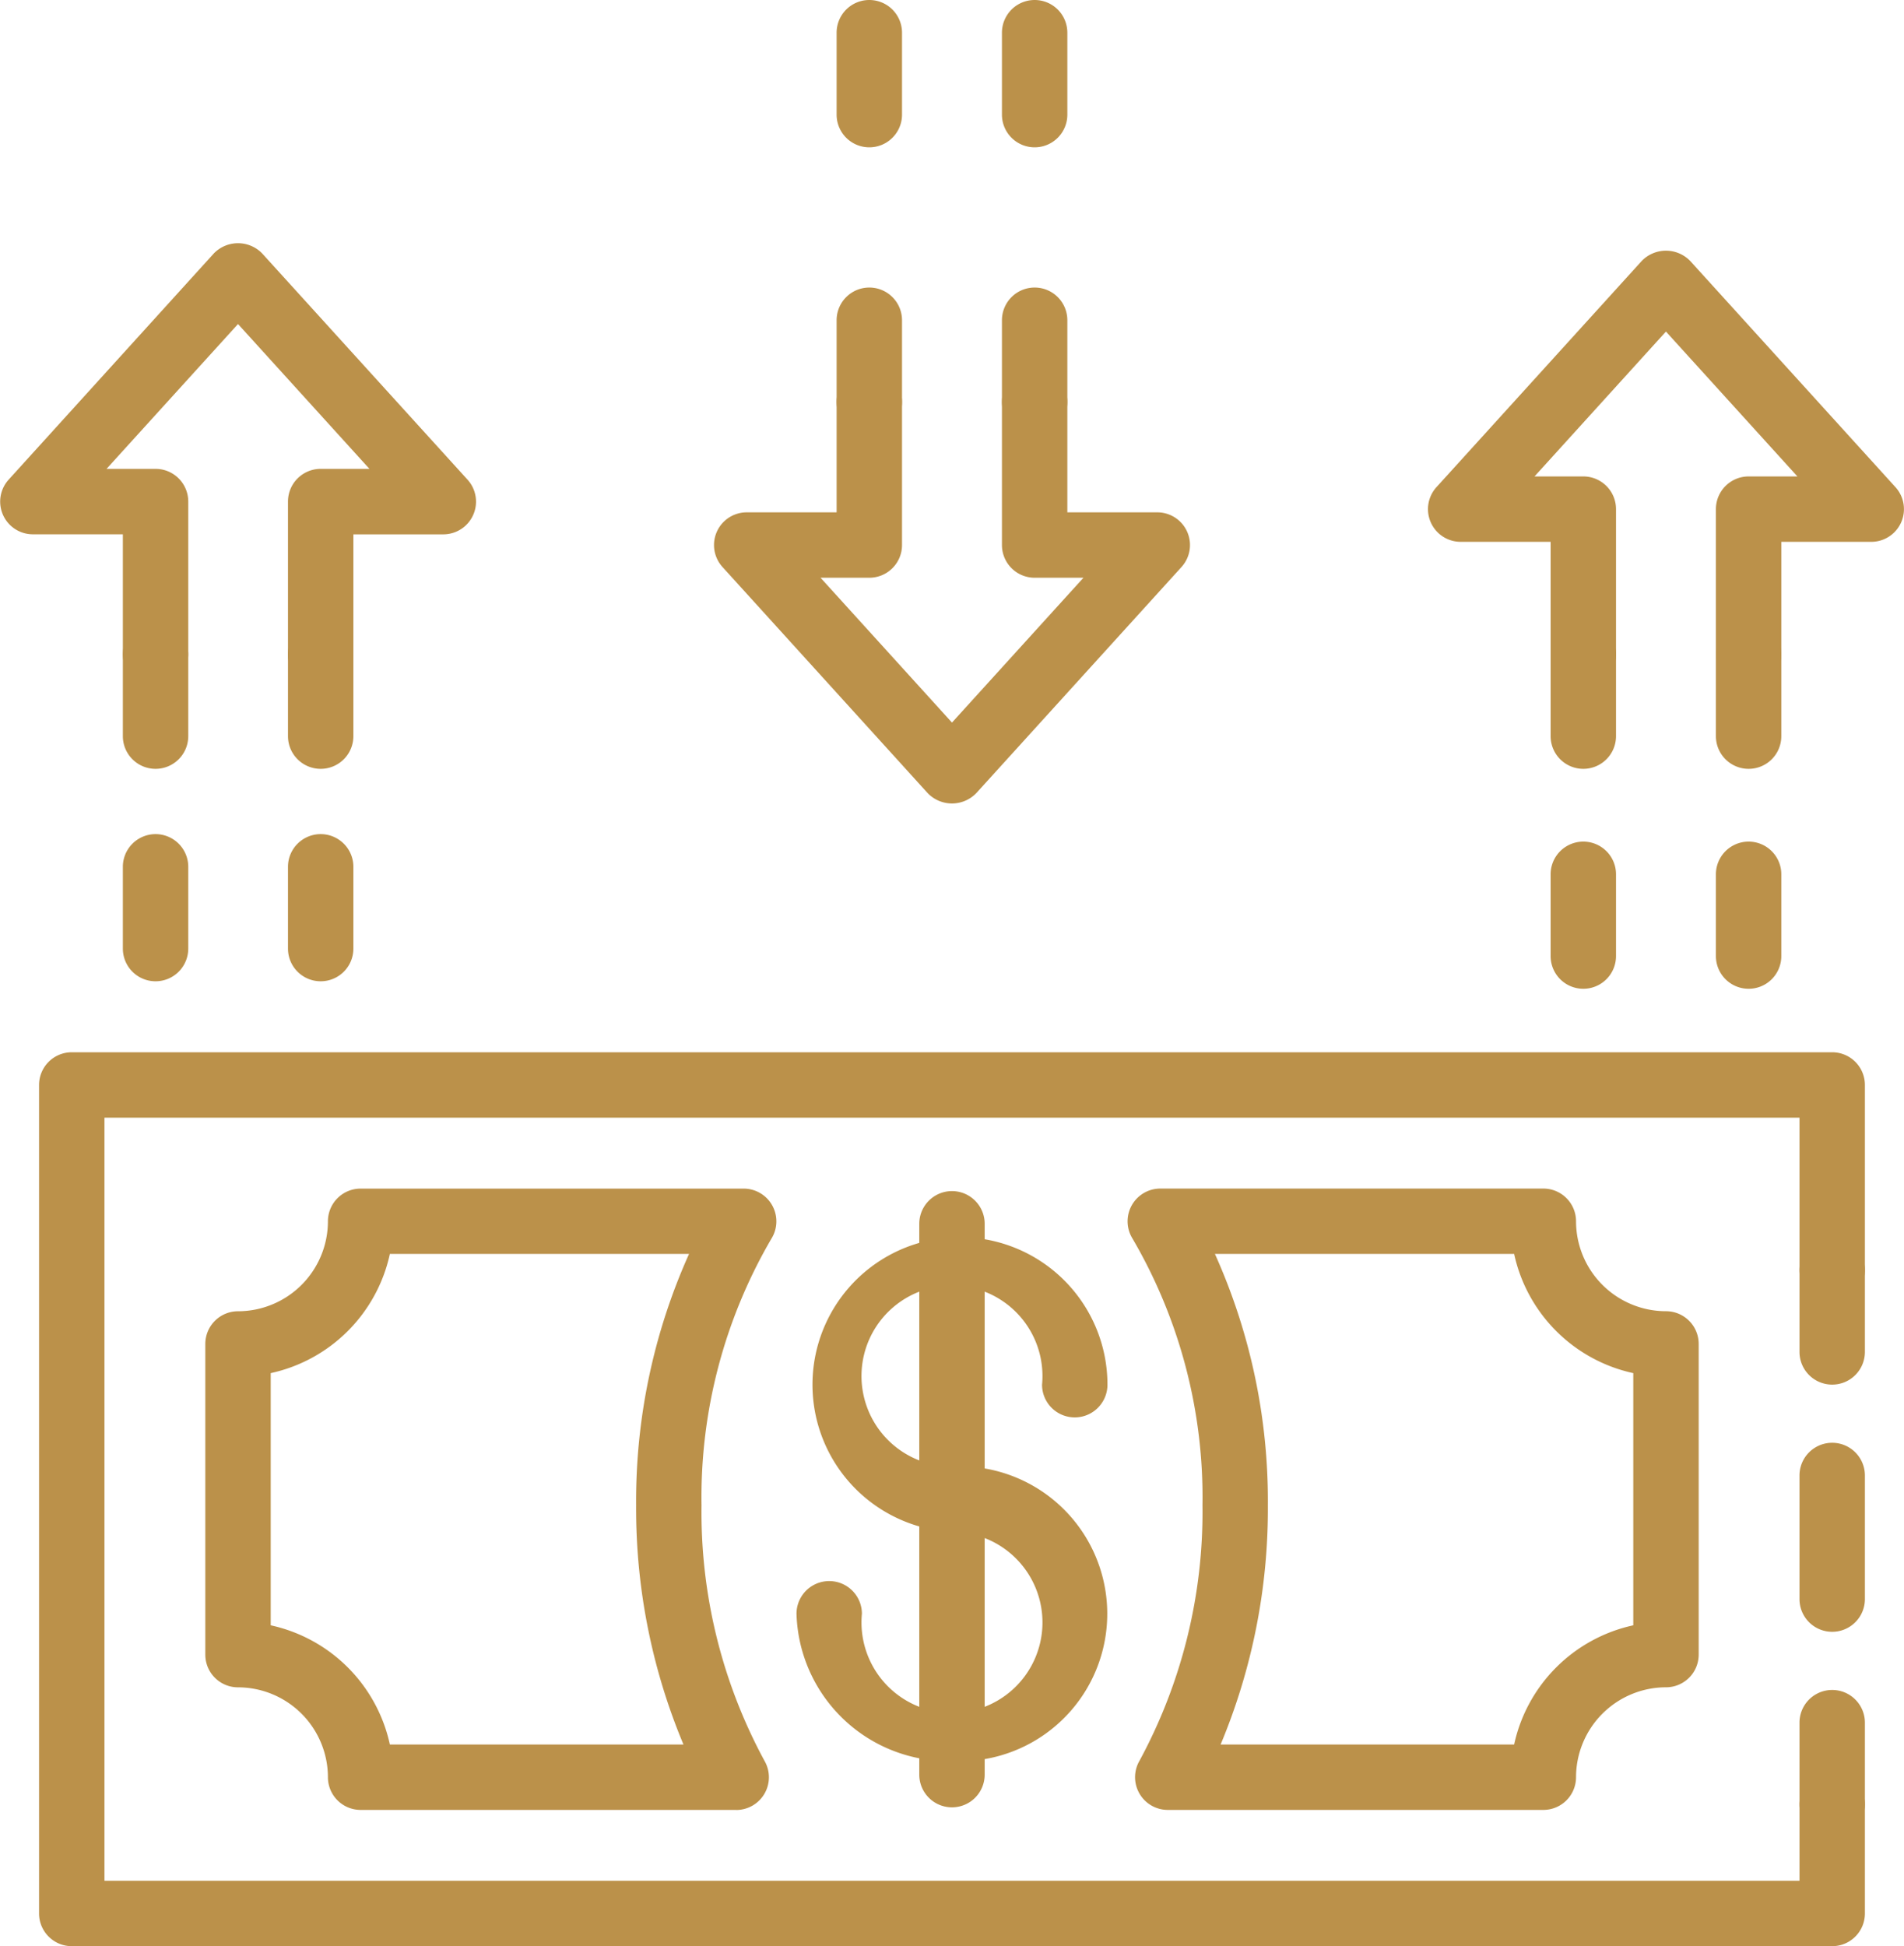
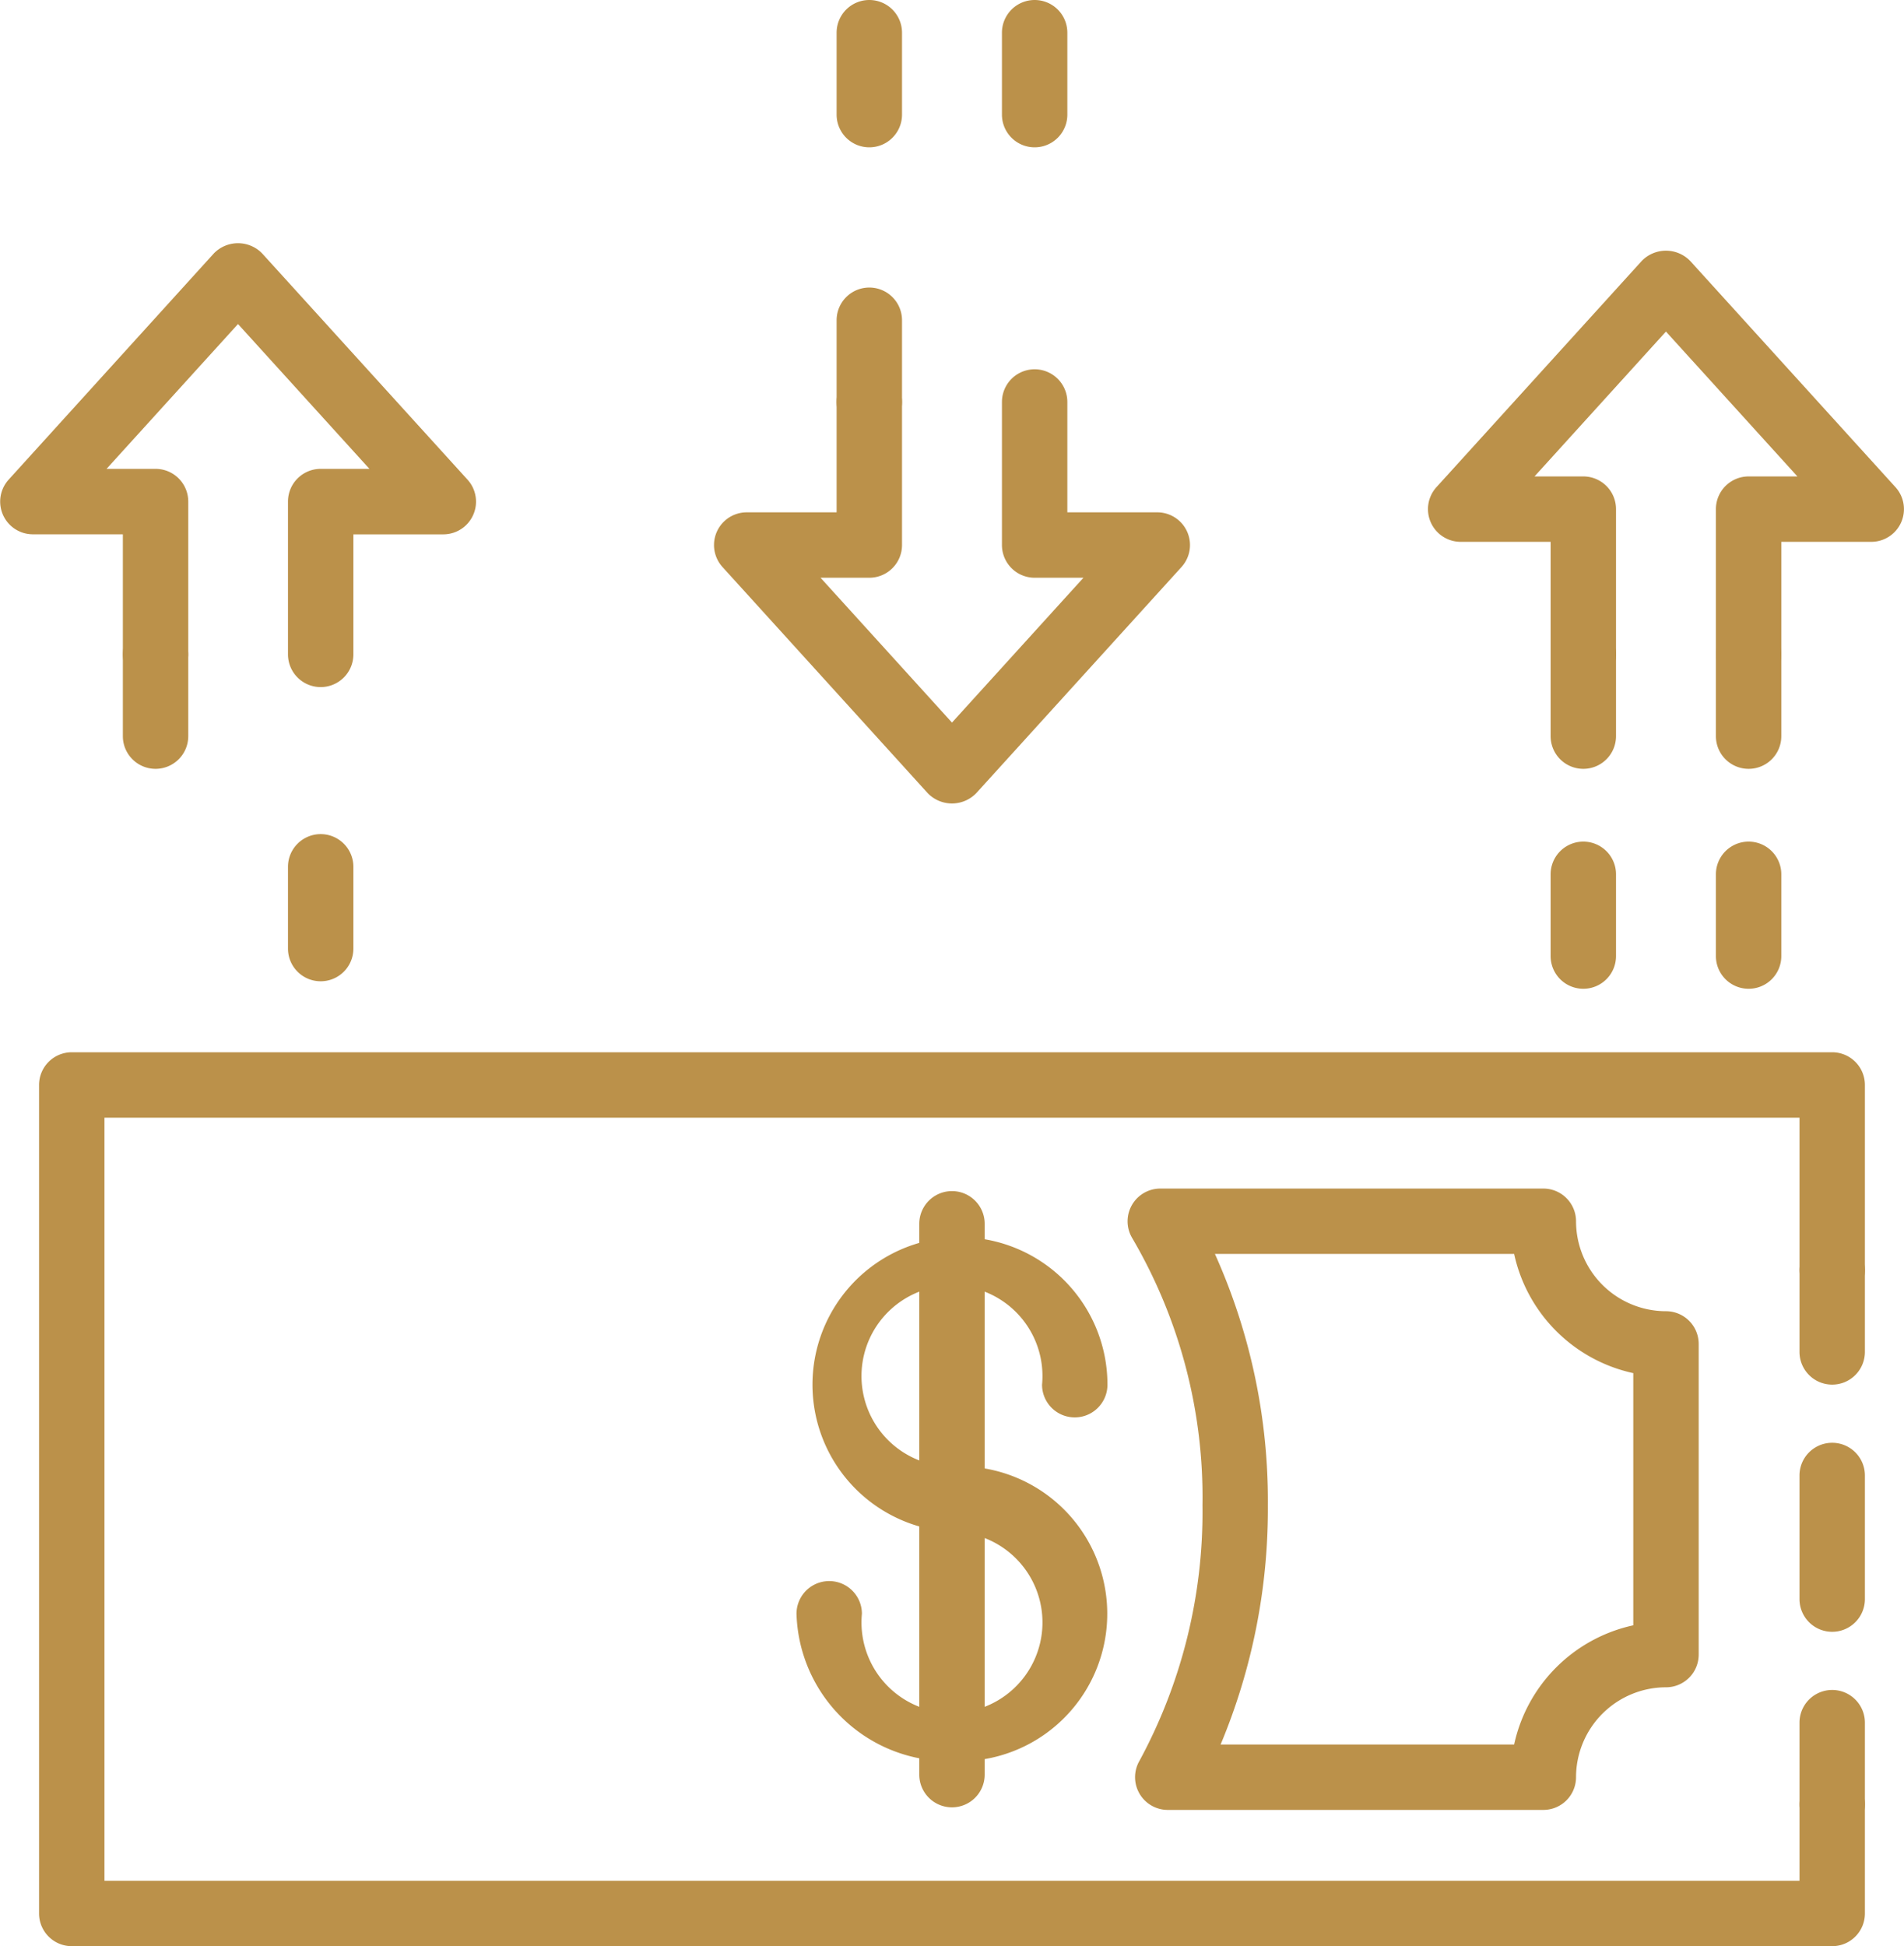
<svg xmlns="http://www.w3.org/2000/svg" width="45.765" height="46.776" viewBox="0 0 45.765 46.776">
  <defs>
    <style>.a{fill:#bb914a;}</style>
  </defs>
  <path class="a" d="M349.9,214.221H307.586a.786.786,0,0,1-.786-.786V193.522a.786.786,0,0,1,.786-.786H349.9a.786.786,0,0,1,.786.786v4.451a.786.786,0,1,1-1.572,0v-3.665H308.372v18.341h40.742v-1.835a.786.786,0,1,1,1.572,0v2.621A.786.786,0,0,1,349.9,214.221Z" transform="translate(-305.861 -167.445)" />
  <path class="a" d="M349.9,200.724a.786.786,0,0,1-.786-.786v-1.965a.786.786,0,1,1,1.572,0v1.965A.786.786,0,0,1,349.9,200.724Z" transform="translate(-305.861 -167.445)" />
  <path class="a" d="M349.9,206.665a.786.786,0,0,1-.786-.786v-2.971a.786.786,0,1,1,1.572,0v2.971A.786.786,0,0,1,349.9,206.665Z" transform="translate(-305.861 -167.445)" />
  <path class="a" d="M349.9,211.6a.786.786,0,0,1-.786-.786v-1.965a.786.786,0,1,1,1.572,0v1.965A.786.786,0,0,1,349.9,211.6Z" transform="translate(-305.861 -167.445)" />
-   <path class="a" d="M323.556,210.946h-9.027a.786.786,0,0,1-.786-.786A2.164,2.164,0,0,0,311.582,208a.786.786,0,0,1-.786-.786v-7.467a.786.786,0,0,1,.786-.786,2.164,2.164,0,0,0,2.161-2.162.786.786,0,0,1,.786-.786h9.208a.787.787,0,0,1,.668,1.2,12.325,12.325,0,0,0-1.682,6.415,12.543,12.543,0,0,0,1.516,6.143.787.787,0,0,1-.683,1.177Zm-8.324-1.572h7.057a14.678,14.678,0,0,1-1.138-5.748,14.483,14.483,0,0,1,1.272-6.043h-7.191a3.745,3.745,0,0,1-2.864,2.865v6.061A3.746,3.746,0,0,1,315.232,209.374Z" transform="translate(-305.861 -167.445)" />
  <path class="a" d="M342.957,210.946H333.93a.786.786,0,0,1-.682-1.177,12.554,12.554,0,0,0,1.516-6.143,12.317,12.317,0,0,0-1.683-6.414.787.787,0,0,1,.669-1.2h9.207a.786.786,0,0,1,.786.786,2.164,2.164,0,0,0,2.162,2.162.786.786,0,0,1,.786.786v7.467a.786.786,0,0,1-.786.786,2.165,2.165,0,0,0-2.162,2.162A.786.786,0,0,1,342.957,210.946Zm-7.759-1.572h7.057a3.746,3.746,0,0,1,2.864-2.865v-6.061a3.745,3.745,0,0,1-2.864-2.865h-7.192a14.467,14.467,0,0,1,1.273,6.043A14.678,14.678,0,0,1,335.2,209.374Z" transform="translate(-305.861 -167.445)" />
  <path class="a" d="M328.743,209.771a3.647,3.647,0,0,1-3.737-3.539.786.786,0,1,1,1.572,0,2.175,2.175,0,1,0,2.165-1.967,3.545,3.545,0,1,1,3.737-3.539.786.786,0,0,1-1.572,0,2.175,2.175,0,1,0-2.165,1.967,3.544,3.544,0,1,1,0,7.078Z" transform="translate(-305.861 -167.445)" />
  <path class="a" d="M328.743,210.884a.786.786,0,0,1-.786-.786V196.859a.786.786,0,1,1,1.572,0V210.1A.786.786,0,0,1,328.743,210.884Z" transform="translate(-305.861 -167.445)" />
  <path class="a" d="M309.6,185.924a.786.786,0,0,1-.786-.786v-1.965a.786.786,0,0,1,1.572,0v1.965A.786.786,0,0,1,309.6,185.924Z" transform="translate(-305.861 -167.445)" />
-   <path class="a" d="M309.6,191.03a.786.786,0,0,1-.786-.786v-1.965a.786.786,0,0,1,1.572,0v1.965A.786.786,0,0,1,309.6,191.03Z" transform="translate(-305.861 -167.445)" />
  <path class="a" d="M313.569,183.959a.786.786,0,0,1-.786-.786V179.5a.786.786,0,0,1,.786-.786h1.172l-3.159-3.481-3.16,3.481H309.6a.786.786,0,0,1,.786.786v3.672a.786.786,0,0,1-1.572,0v-2.885h-2.162a.786.786,0,0,1-.582-1.315L311,173.537a.809.809,0,0,1,1.163,0l4.935,5.436a.786.786,0,0,1-.582,1.315h-2.161v2.885A.786.786,0,0,1,313.569,183.959Z" transform="translate(-305.861 -167.445)" />
  <path class="a" d="M313.569,191.03a.786.786,0,0,1-.786-.786v-1.965a.786.786,0,0,1,1.572,0v1.965A.786.786,0,0,1,313.569,191.03Z" transform="translate(-305.861 -167.445)" />
-   <path class="a" d="M313.569,185.924a.786.786,0,0,1-.786-.786v-1.965a.786.786,0,0,1,1.572,0v1.965A.786.786,0,0,1,313.569,185.924Z" transform="translate(-305.861 -167.445)" />
  <path class="a" d="M347.891,185.924a.786.786,0,0,1-.786-.786v-1.965a.786.786,0,1,1,1.572,0v1.965A.785.785,0,0,1,347.891,185.924Z" transform="translate(-305.861 -167.445)" />
  <path class="a" d="M347.891,191.21a.786.786,0,0,1-.786-.786v-1.965a.786.786,0,1,1,1.572,0v1.965A.785.785,0,0,1,347.891,191.21Z" transform="translate(-305.861 -167.445)" />
  <path class="a" d="M347.891,183.959a.786.786,0,0,1-.786-.786v-3.491a.786.786,0,0,1,.786-.786h1.173l-3.16-3.482-3.159,3.482h1.173a.786.786,0,0,1,.786.786v3.491a.786.786,0,0,1-1.572,0v-2.705H340.97a.786.786,0,0,1-.582-1.314l4.934-5.437a.811.811,0,0,1,1.165,0l4.934,5.437a.786.786,0,0,1-.582,1.314h-2.162v2.705A.785.785,0,0,1,347.891,183.959Z" transform="translate(-305.861 -167.445)" />
  <path class="a" d="M343.918,191.21a.786.786,0,0,1-.786-.786v-1.965a.786.786,0,0,1,1.572,0v1.965A.786.786,0,0,1,343.918,191.21Z" transform="translate(-305.861 -167.445)" />
  <path class="a" d="M343.918,185.924a.786.786,0,0,1-.786-.786v-1.965a.786.786,0,0,1,1.572,0v1.965A.786.786,0,0,1,343.918,185.924Z" transform="translate(-305.861 -167.445)" />
-   <path class="a" d="M330.73,174.356a.786.786,0,0,1,.786.786v1.965a.786.786,0,1,1-1.572,0v-1.965A.786.786,0,0,1,330.73,174.356Z" transform="translate(-305.861 -167.445)" />
  <path class="a" d="M330.73,167.445a.786.786,0,0,1,.786.786V170.2a.786.786,0,1,1-1.572,0v-1.965A.786.786,0,0,1,330.73,167.445Z" transform="translate(-305.861 -167.445)" />
  <path class="a" d="M326.756,176.321a.786.786,0,0,1,.786.786v3.438a.786.786,0,0,1-.786.786h-1.172l3.159,3.481,3.16-3.481H330.73a.786.786,0,0,1-.786-.786v-3.438a.786.786,0,1,1,1.572,0v2.652h2.162a.786.786,0,0,1,.582,1.314l-4.935,5.437a.811.811,0,0,1-1.164,0l-4.934-5.437a.786.786,0,0,1,.582-1.314h2.161v-2.652A.786.786,0,0,1,326.756,176.321Z" transform="translate(-305.861 -167.445)" />
  <path class="a" d="M326.756,167.445a.786.786,0,0,1,.786.786V170.2a.786.786,0,1,1-1.572,0v-1.965A.786.786,0,0,1,326.756,167.445Z" transform="translate(-305.861 -167.445)" />
  <path class="a" d="M326.756,174.356a.786.786,0,0,1,.786.786v1.965a.786.786,0,1,1-1.572,0v-1.965A.786.786,0,0,1,326.756,174.356Z" transform="translate(-305.861 -167.445)" />
</svg>